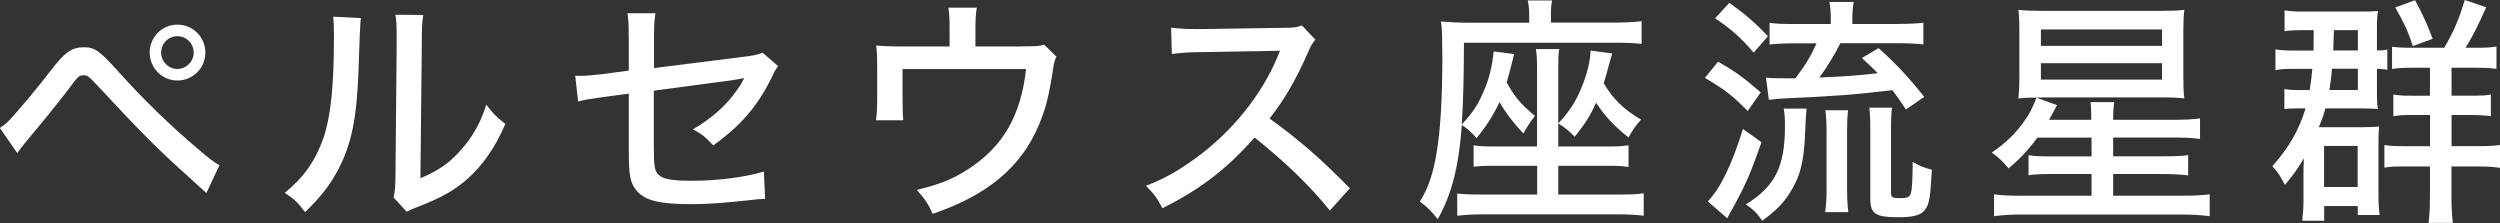
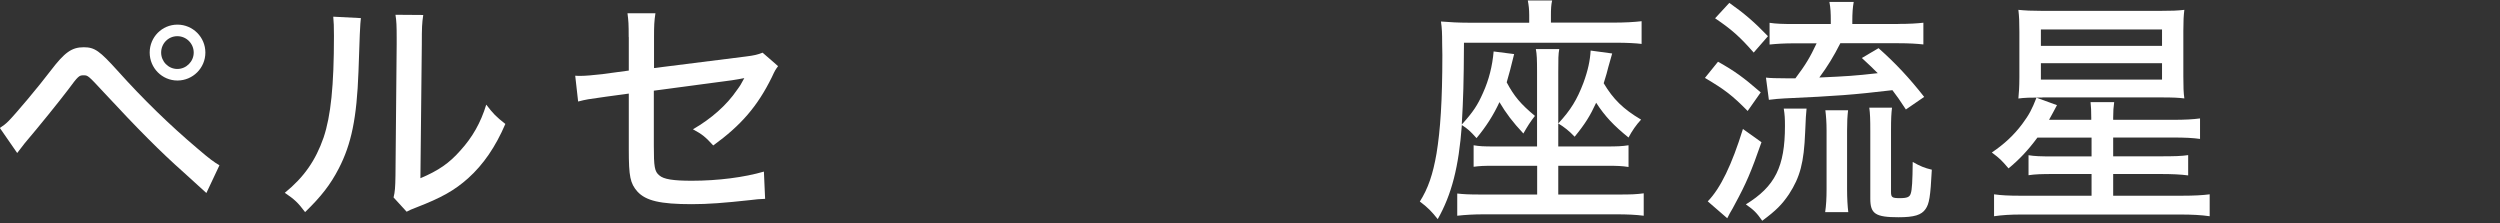
<svg xmlns="http://www.w3.org/2000/svg" id="_レイヤー_2" viewBox="0 0 248.69 22.18">
  <rect x="0" y="0" width="248.69" height="22.18" fill="#333333" stroke="none" />
  <g id="_レイヤー_2-2">
    <path d="M0,12.72c.36-.24.55-.38.84-.67.7-.7,3.02-3.46,4.2-5.02,1.39-1.82,2.09-2.33,3.29-2.33,1.1,0,1.58.36,3.38,2.35,2.52,2.81,5.16,5.38,7.94,7.73,1.2,1.03,1.63,1.34,2.18,1.66l-1.3,2.76-2.3-2.09c-2.28-2.02-4.56-4.32-7.9-7.92-1.56-1.68-1.58-1.7-2.02-1.7s-.53.07-1.54,1.44c-1.01,1.32-2.71,3.43-4.32,5.33l-.74.96-1.73-2.5ZM20.43,5.23c0,1.54-1.25,2.78-2.78,2.78s-2.76-1.25-2.76-2.78,1.22-2.78,2.76-2.78,2.78,1.25,2.78,2.78ZM16.03,5.23c0,.89.72,1.63,1.61,1.63s1.63-.74,1.63-1.63-.72-1.63-1.63-1.63-1.61.74-1.61,1.63Z" style="fill:#fff;" />
    <path d="M35.9,1.8q-.1.62-.24,5.33c-.17,4.61-.7,7.2-1.97,9.65-.82,1.58-1.73,2.76-3.34,4.32-.72-.96-1.06-1.27-2.02-1.92,1.9-1.54,3.07-3.22,3.86-5.5.72-2.14,1.03-5.16,1.03-10.1,0-1.01-.02-1.34-.07-1.92l2.74.14ZM42.1,1.51c-.12.82-.14,1.2-.14,2.9l-.14,13.32c1.82-.77,2.88-1.51,3.98-2.76,1.2-1.32,2.02-2.76,2.57-4.56.7.91.96,1.18,1.9,1.92-.98,2.28-2.18,4.03-3.7,5.4-1.37,1.22-2.66,1.94-5.14,2.9-.46.17-.72.29-.98.43l-1.3-1.42c.14-.58.17-.96.19-2.18l.12-13.08v-.58c0-1.25-.02-1.7-.12-2.33l2.76.02Z" style="fill:#fff;" />
    <path d="M62.54,3.7c0-1.34-.02-1.58-.12-2.38h2.78c-.12.79-.14,1.25-.14,2.38v3.07l9.14-1.15c.82-.1,1.18-.19,1.66-.38l1.54,1.34c-.26.36-.29.38-.62,1.1-1.42,2.88-3.05,4.78-5.83,6.79-.79-.86-1.08-1.1-2.02-1.61,1.8-1.03,3.36-2.4,4.37-3.89.34-.46.41-.58.74-1.2q-.6.12-1.27.22l-7.73,1.03v5.45c0,2.14.07,2.59.55,2.98.43.38,1.37.53,3.22.53,2.62,0,5.23-.34,7.18-.91l.12,2.71c-.65.02-.84.05-1.44.12-2.66.29-4.22.41-5.86.41-3.14,0-4.56-.34-5.4-1.25-.72-.82-.86-1.49-.86-4.18v-5.57l-2.28.31c-1.85.26-1.9.26-2.76.48l-.29-2.57c.22.02.38.02.48.02.53,0,1.32-.07,2.33-.19l2.52-.34v-3.34Z" style="fill:#fff;" />
-     <path d="M101.64,4.61c1.56,0,1.73-.02,2.23-.17l1.22,1.2c-.19.41-.24.53-.34,1.25-.43,2.78-.7,3.82-1.39,5.5-1.73,4.18-5.11,7.03-10.58,8.88-.46-1.01-.7-1.37-1.58-2.38,2.28-.55,3.65-1.1,5.18-2.11,3.41-2.23,5.16-5.26,5.69-9.91h-12.29v2.74c0,.94.02,1.82.07,2.35h-2.71c.1-.77.12-1.27.12-2.4v-2.9c0-.94-.02-1.46-.1-2.14.77.07,1.27.1,2.45.1h4.85v-1.68c0-1.1-.02-1.56-.12-2.18h2.83c-.1.5-.14,1.2-.14,2.18v1.68h4.61Z" style="fill:#fff;" />
-     <path d="M132.29,20.95c-1.9-2.4-4.54-4.92-7.49-7.27-2.78,3.14-5.4,5.16-9.17,7.03-.53-1.03-.77-1.34-1.63-2.23,1.85-.72,3-1.37,4.82-2.66,3.7-2.66,6.67-6.34,8.28-10.2q.07-.22.14-.36t.1-.22c-.29.02-.43.02-.74.02l-6.96.12c-1.49.02-1.94.05-3.07.19l-.07-2.62c.82.1,1.42.14,2.47.14h.65l7.99-.12c1.15,0,1.37-.05,1.9-.24l1.34,1.42c-.29.31-.48.65-.72,1.22-1.15,2.66-2.38,4.78-3.84,6.62,3.02,2.18,4.94,3.86,7.99,6.94l-1.99,2.21Z" style="fill:#fff;" />
    <path d="M150.62,5.38c-.29,1.22-.53,2.09-.74,2.81.74,1.39,1.39,2.16,2.81,3.34-.46.58-.74,1.03-1.15,1.75-1.06-1.13-1.73-2.02-2.38-3.12-.6,1.3-1.34,2.45-2.28,3.58-.65-.72-.86-.91-1.46-1.3-.31,4.18-1.01,6.89-2.4,9.36-.58-.74-1.03-1.2-1.78-1.75.82-1.3,1.3-2.69,1.66-4.78.38-2.3.58-5.26.58-9.79,0-.46-.02-.86-.02-1.18,0-.94-.02-1.51-.12-2.16.89.07,1.75.12,2.76.12h6.02v-.77c0-.55-.05-.98-.14-1.44h2.42c-.1.43-.12.86-.12,1.46v.74h6.24c1.06,0,2.04-.05,2.78-.14v2.26c-.55-.07-1.46-.12-2.52-.12h-15.15c-.02,3.96-.07,5.57-.22,8.14,1.15-1.27,1.58-1.94,2.11-3.14.6-1.32.94-2.71,1.06-4.13l2.04.26ZM148.73,16.49c-1.22,0-1.51.02-2.14.1v-2.14c.58.1.96.12,2.11.12h4.2v-7.39c0-1.27-.02-1.78-.12-2.3h2.33c-.1.53-.1.98-.1,2.3v7.39h4.78c1.06,0,1.58-.02,2.21-.12v2.16c-.65-.1-1.08-.12-2.21-.12h-4.78v2.86h6.12c1.08,0,1.68-.02,2.38-.12v2.23c-.77-.1-1.66-.14-2.71-.14h-13.18c-1.01,0-1.85.05-2.66.14v-2.21c.6.07,1.13.1,2.33.1h5.62v-2.86h-4.18ZM160.37,5.33q-.12.43-.38,1.34c-.1.43-.22.84-.46,1.61.94,1.58,1.94,2.57,3.72,3.62-.46.48-.91,1.13-1.25,1.78-1.46-1.18-2.33-2.09-3.22-3.46-.6,1.3-1.1,2.11-2.14,3.38-.55-.58-1.06-.98-1.63-1.32,1.25-1.34,1.87-2.38,2.5-4.03.46-1.25.67-2.26.72-3.22l2.14.29Z" style="fill:#fff;" />
    <path d="M170.9,6.14c1.68.94,2.5,1.54,4.25,3.05l-1.3,1.85c-1.54-1.56-2.26-2.11-4.25-3.29l1.3-1.61ZM175.22,14.16c-1.01,2.9-1.51,4.08-2.66,6.19-.17.34-.22.41-.48.86q-.12.24-.26.5l-1.94-1.68c1.27-1.3,2.4-3.65,3.5-7.2l1.85,1.32ZM172.03.29c1.51,1.06,2.52,1.94,3.84,3.31l-1.42,1.63c-1.32-1.51-2.16-2.28-3.84-3.41l1.42-1.54ZM179.71,10.8q-.07.53-.14,2.35c-.12,3.02-.5,4.46-1.61,6.17-.7,1.03-1.27,1.61-2.66,2.64-.55-.79-.84-1.08-1.63-1.63,2.9-1.78,3.89-3.74,3.89-7.8,0-.74-.02-1.1-.12-1.73h2.28ZM188.81,2.38c1.15,0,1.9-.05,2.52-.12v2.16c-.65-.07-1.39-.12-2.5-.12h-5.76c-.67,1.32-1.27,2.3-2.09,3.41,2.69-.12,3.53-.17,5.81-.43-.48-.48-.77-.77-1.58-1.51l1.66-.98c1.68,1.49,3.05,2.95,4.54,4.85l-1.82,1.25c-.65-.98-.86-1.3-1.34-1.92-3.94.46-5.47.58-10.75.82-.46.02-.98.07-1.54.14l-.29-2.21c.29.05,1.25.07,1.99.07h.94c1.01-1.34,1.46-2.09,2.11-3.48h-2.23c-.96,0-1.8.05-2.45.12v-2.16c.65.1,1.34.12,2.47.12h3.62v-.26c0-.82-.02-1.34-.14-1.94h2.42c-.1.55-.14,1.1-.14,1.94v.26h4.56ZM181.56,21.1c.1-.67.14-1.39.14-2.28v-5.83c0-.82-.05-1.46-.12-2.02h2.26c-.07.6-.1,1.15-.1,2.02v5.83c0,.91.05,1.73.12,2.28h-2.3ZM188.11,19.06c0,.58.1.65.89.65.74,0,.98-.12,1.08-.48.12-.36.17-1.2.19-3.12.72.41,1.18.6,1.9.77-.14,2.74-.26,3.38-.62,3.91-.41.6-1.13.82-2.69.82-2.3,0-2.81-.34-2.81-1.85v-6.72c0-1.2-.02-1.73-.1-2.33h2.26c-.07.58-.1,1.1-.1,2.26v6.1Z" style="fill:#fff;" />
    <path d="M202.68,13.68c-.94,1.27-1.8,2.18-2.88,3.07-.7-.82-.84-.96-1.66-1.58,1.27-.86,2.21-1.75,3.02-2.83.7-.94.98-1.49,1.42-2.62l2.04.74c-.34.65-.46.86-.79,1.46h4.2v-.22c0-.65-.02-1.06-.07-1.54h2.35c-.07.53-.1.89-.1,1.54v.22h5.95c1.22,0,2.02-.05,2.69-.14v2.04c-.7-.1-1.49-.14-2.69-.14h-5.95v1.87h4.7c1.37,0,2.11-.02,2.76-.12v2.02c-.74-.1-1.61-.14-2.78-.14h-4.68v2.16h6.79c1.3,0,2.11-.05,2.81-.14v2.18c-.82-.12-1.78-.17-2.9-.17h-15.84c-1.06,0-1.9.05-2.71.17v-2.18c.7.1,1.46.14,2.64.14h7.06v-2.16h-3.77c-1.18,0-1.85.02-2.5.12v-1.99c.62.1,1.15.12,2.5.12h3.77v-1.87h-5.38ZM203.18,9.7c-1.22,0-1.82.02-2.4.1.05-.5.1-1.18.1-2.14V3.19c0-.96-.02-1.54-.1-2.21.72.07,1.3.1,2.33.1h11.83c1.13,0,1.63-.02,2.35-.1-.07.58-.1,1.08-.1,2.09v4.56c0,1.06.02,1.58.1,2.16-.58-.07-1.1-.1-2.33-.1h-11.79ZM203.02,4.56h12.05v-1.63h-12.05v1.63ZM203.02,7.92h12.05v-1.63h-12.05v1.63Z" style="fill:#fff;" />
-     <path d="M230.14,5.02q.02-.77.02-2.02h-1.22c-.65,0-1.13.02-1.68.1V1.03c.55.1,1.08.12,1.94.12h5.45c1.03,0,1.25,0,1.9-.07-.07.46-.1.77-.1,1.44v2.5c.43,0,.72-.02,1.03-.1v2.02c-.36-.07-.58-.07-1.03-.1v2.57c0,.67.02,1.03.1,1.42-.72-.02-1.13-.05-1.8-.05h-3.43c-.19.74-.36,1.15-.65,1.87h4.49c.77,0,1.13-.02,1.51-.07-.05.41-.07.77-.07,1.68v5.02c0,.84.02,1.46.12,2.11h-2.18v-.89h-3.34v1.46h-2.18c.07-.7.12-1.34.12-1.87v-2.66c0-.82,0-.89.05-1.68-.7,1.13-1.01,1.58-1.9,2.64-.46-.89-.65-1.2-1.25-1.85,1.68-1.9,2.64-3.58,3.31-5.76h-.43c-.89,0-1.13,0-1.68.07v-1.99c.46.07.79.1,1.61.1h.91c.12-.77.19-1.3.26-2.11h-1.51c-1.2,0-1.42,0-2.16.12v-2.06c.6.1,1.08.12,2.16.12h1.63ZM231.19,18.6h3.34v-4.08h-3.34v4.08ZM231.98,6.84c-.07.79-.14,1.37-.26,2.11h2.83v-2.11h-2.57ZM234.55,5.02v-2.02h-2.38q-.05,1.61-.07,2.02h2.45ZM243.14,4.75c.94-1.58,1.51-2.93,2.04-4.75l2.14.72c-.77,1.75-1.39,2.98-2.06,4.03h.94c1.08,0,1.56-.02,2.14-.12v2.23c-.53-.1-1.13-.12-2.02-.12h-2.45v2.78h1.85c1.1,0,1.63-.02,2.06-.12v2.16c-.48-.07-1.15-.12-2.06-.12h-1.85v3.1h2.64c.86,0,1.49-.02,2.18-.12v2.28c-.62-.1-1.27-.14-2.09-.14h-2.74v3.02c0,1.1.05,1.78.14,2.59h-2.42c.1-.74.14-1.51.14-2.59v-3.02h-2.71c-.94,0-1.25.02-1.82.12v-2.26c.53.1,1.01.12,1.9.12h2.64v-3.1h-1.8c-.98,0-1.22.02-1.85.12v-2.16c.55.1.94.12,1.82.12h1.82v-2.78h-1.8c-.86,0-1.32.02-1.97.12v-2.21c.58.07.94.1,1.99.1h3.19ZM240.02,4.58c-.46-1.42-.89-2.35-1.75-3.84l1.97-.72c.84,1.58,1.18,2.33,1.75,3.84l-1.97.72Z" style="fill:#fff;" />
  </g>
</svg>